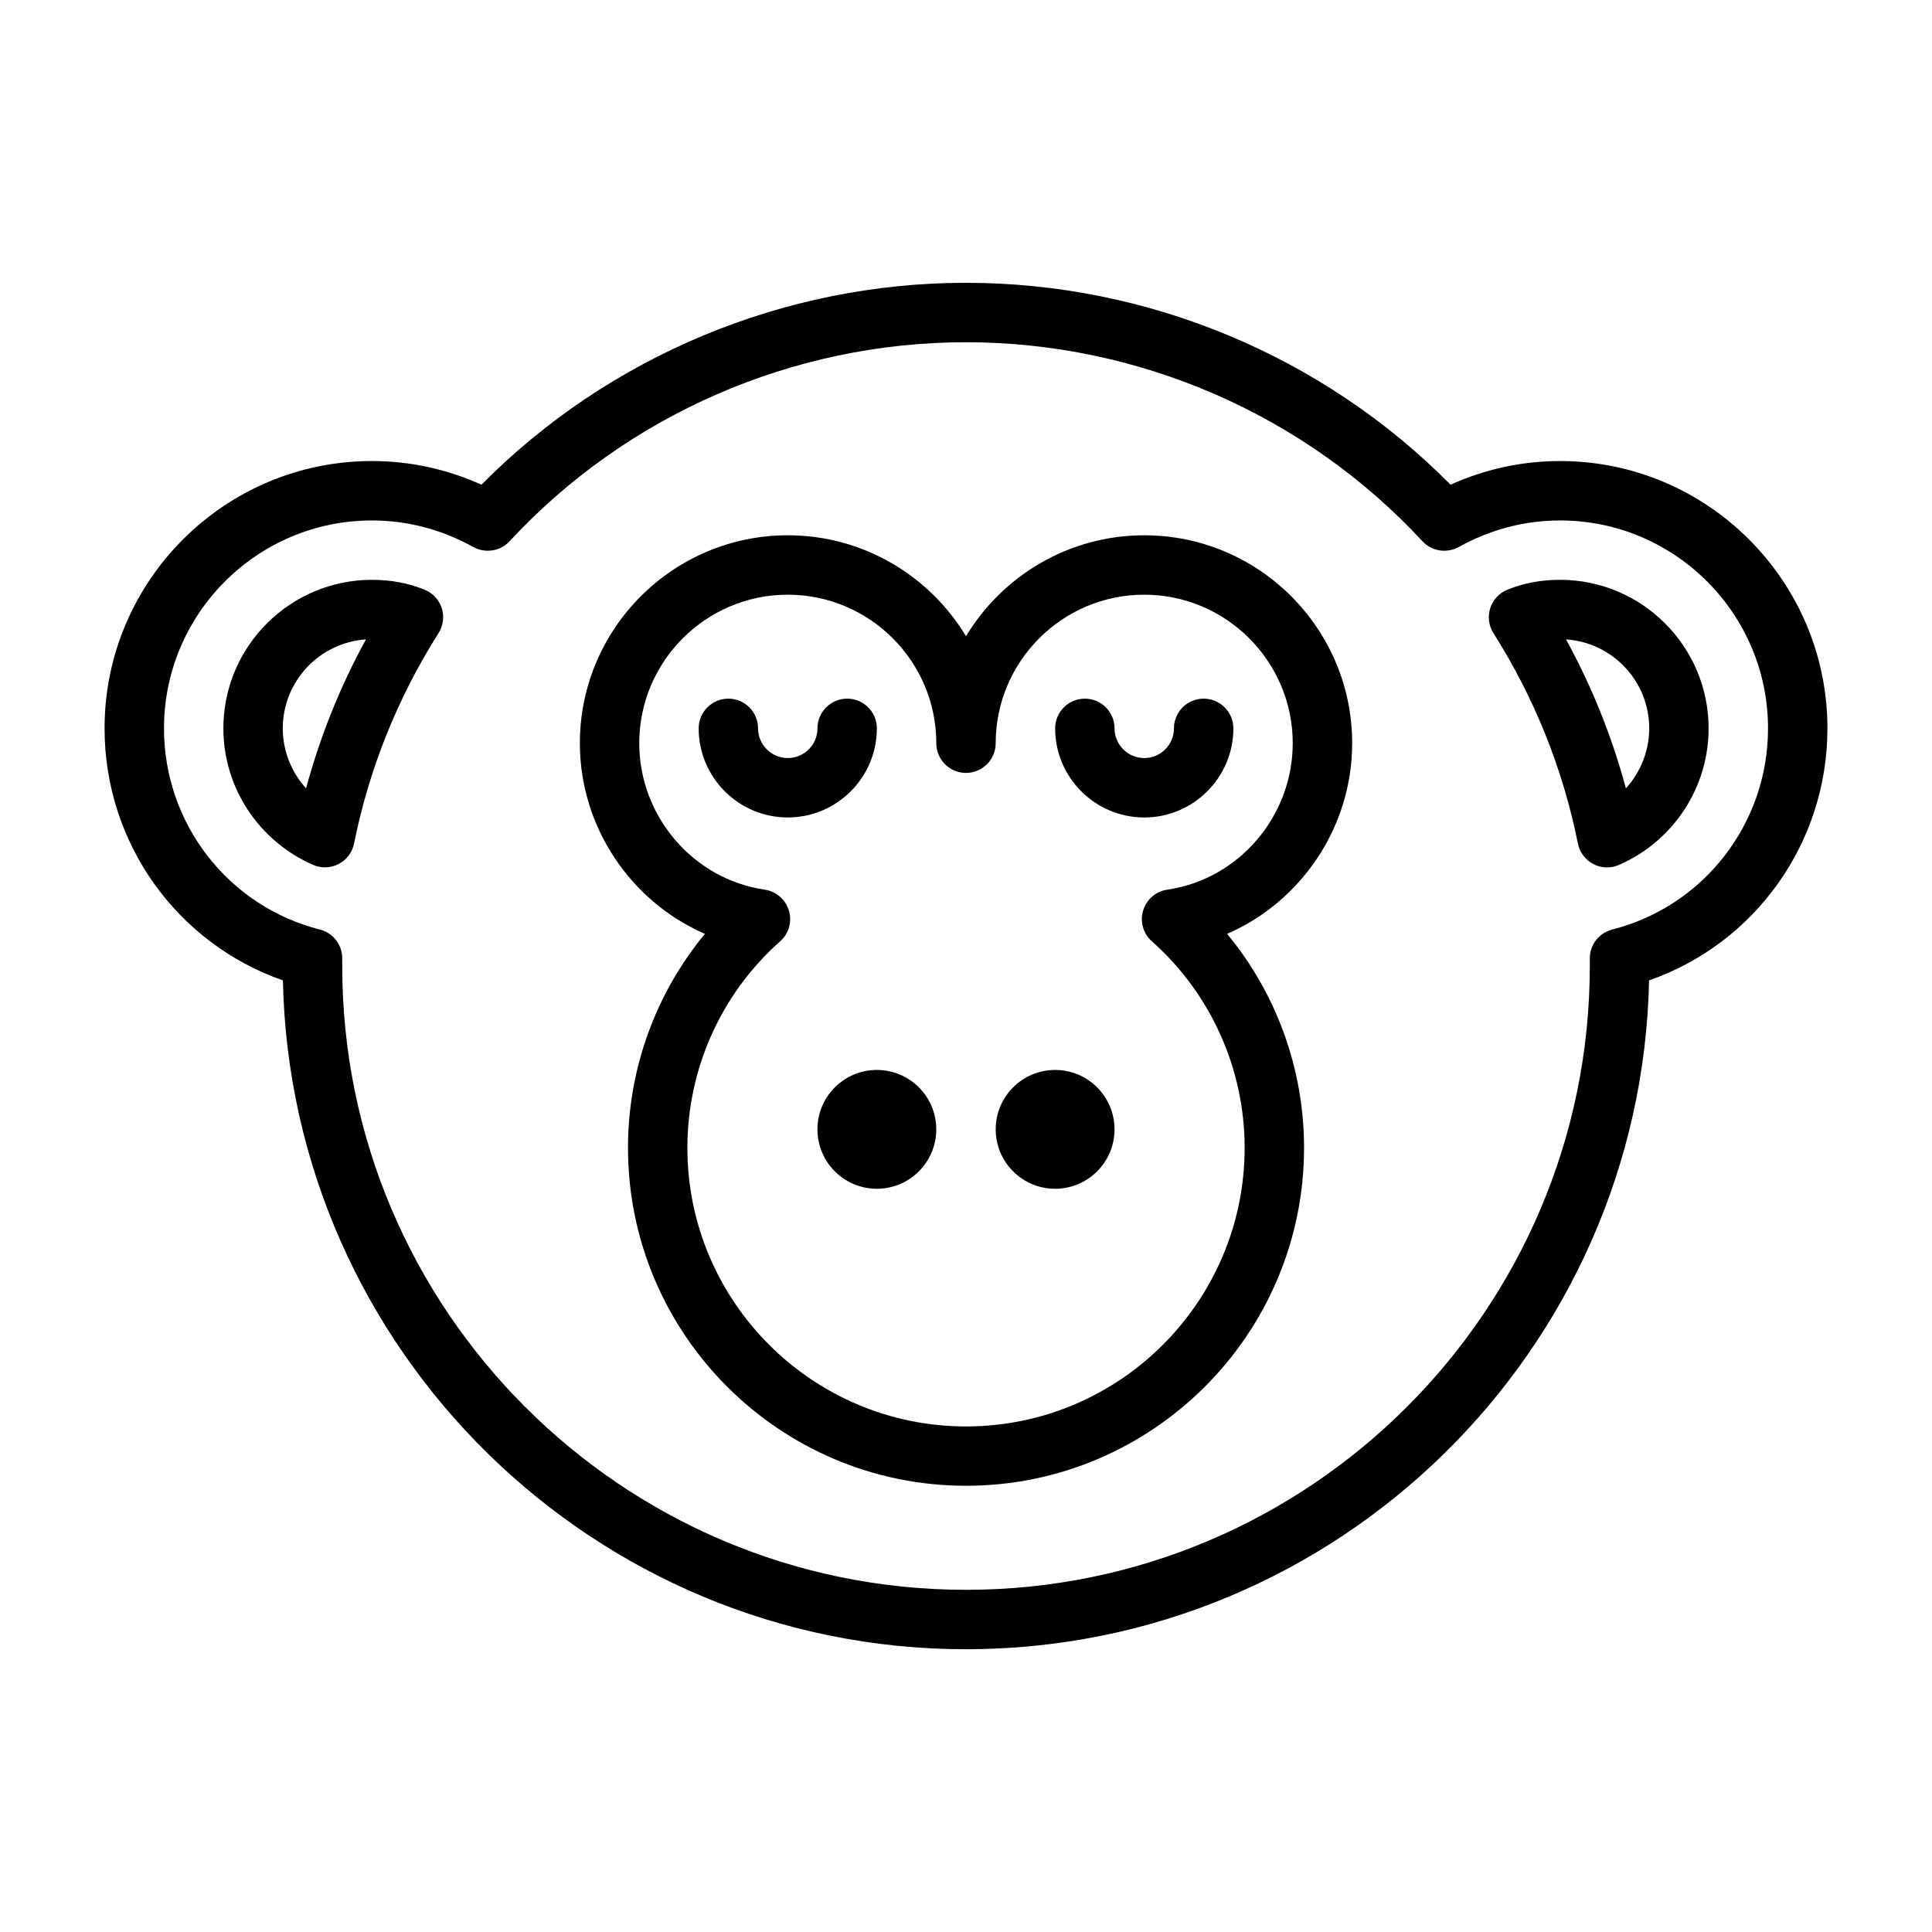
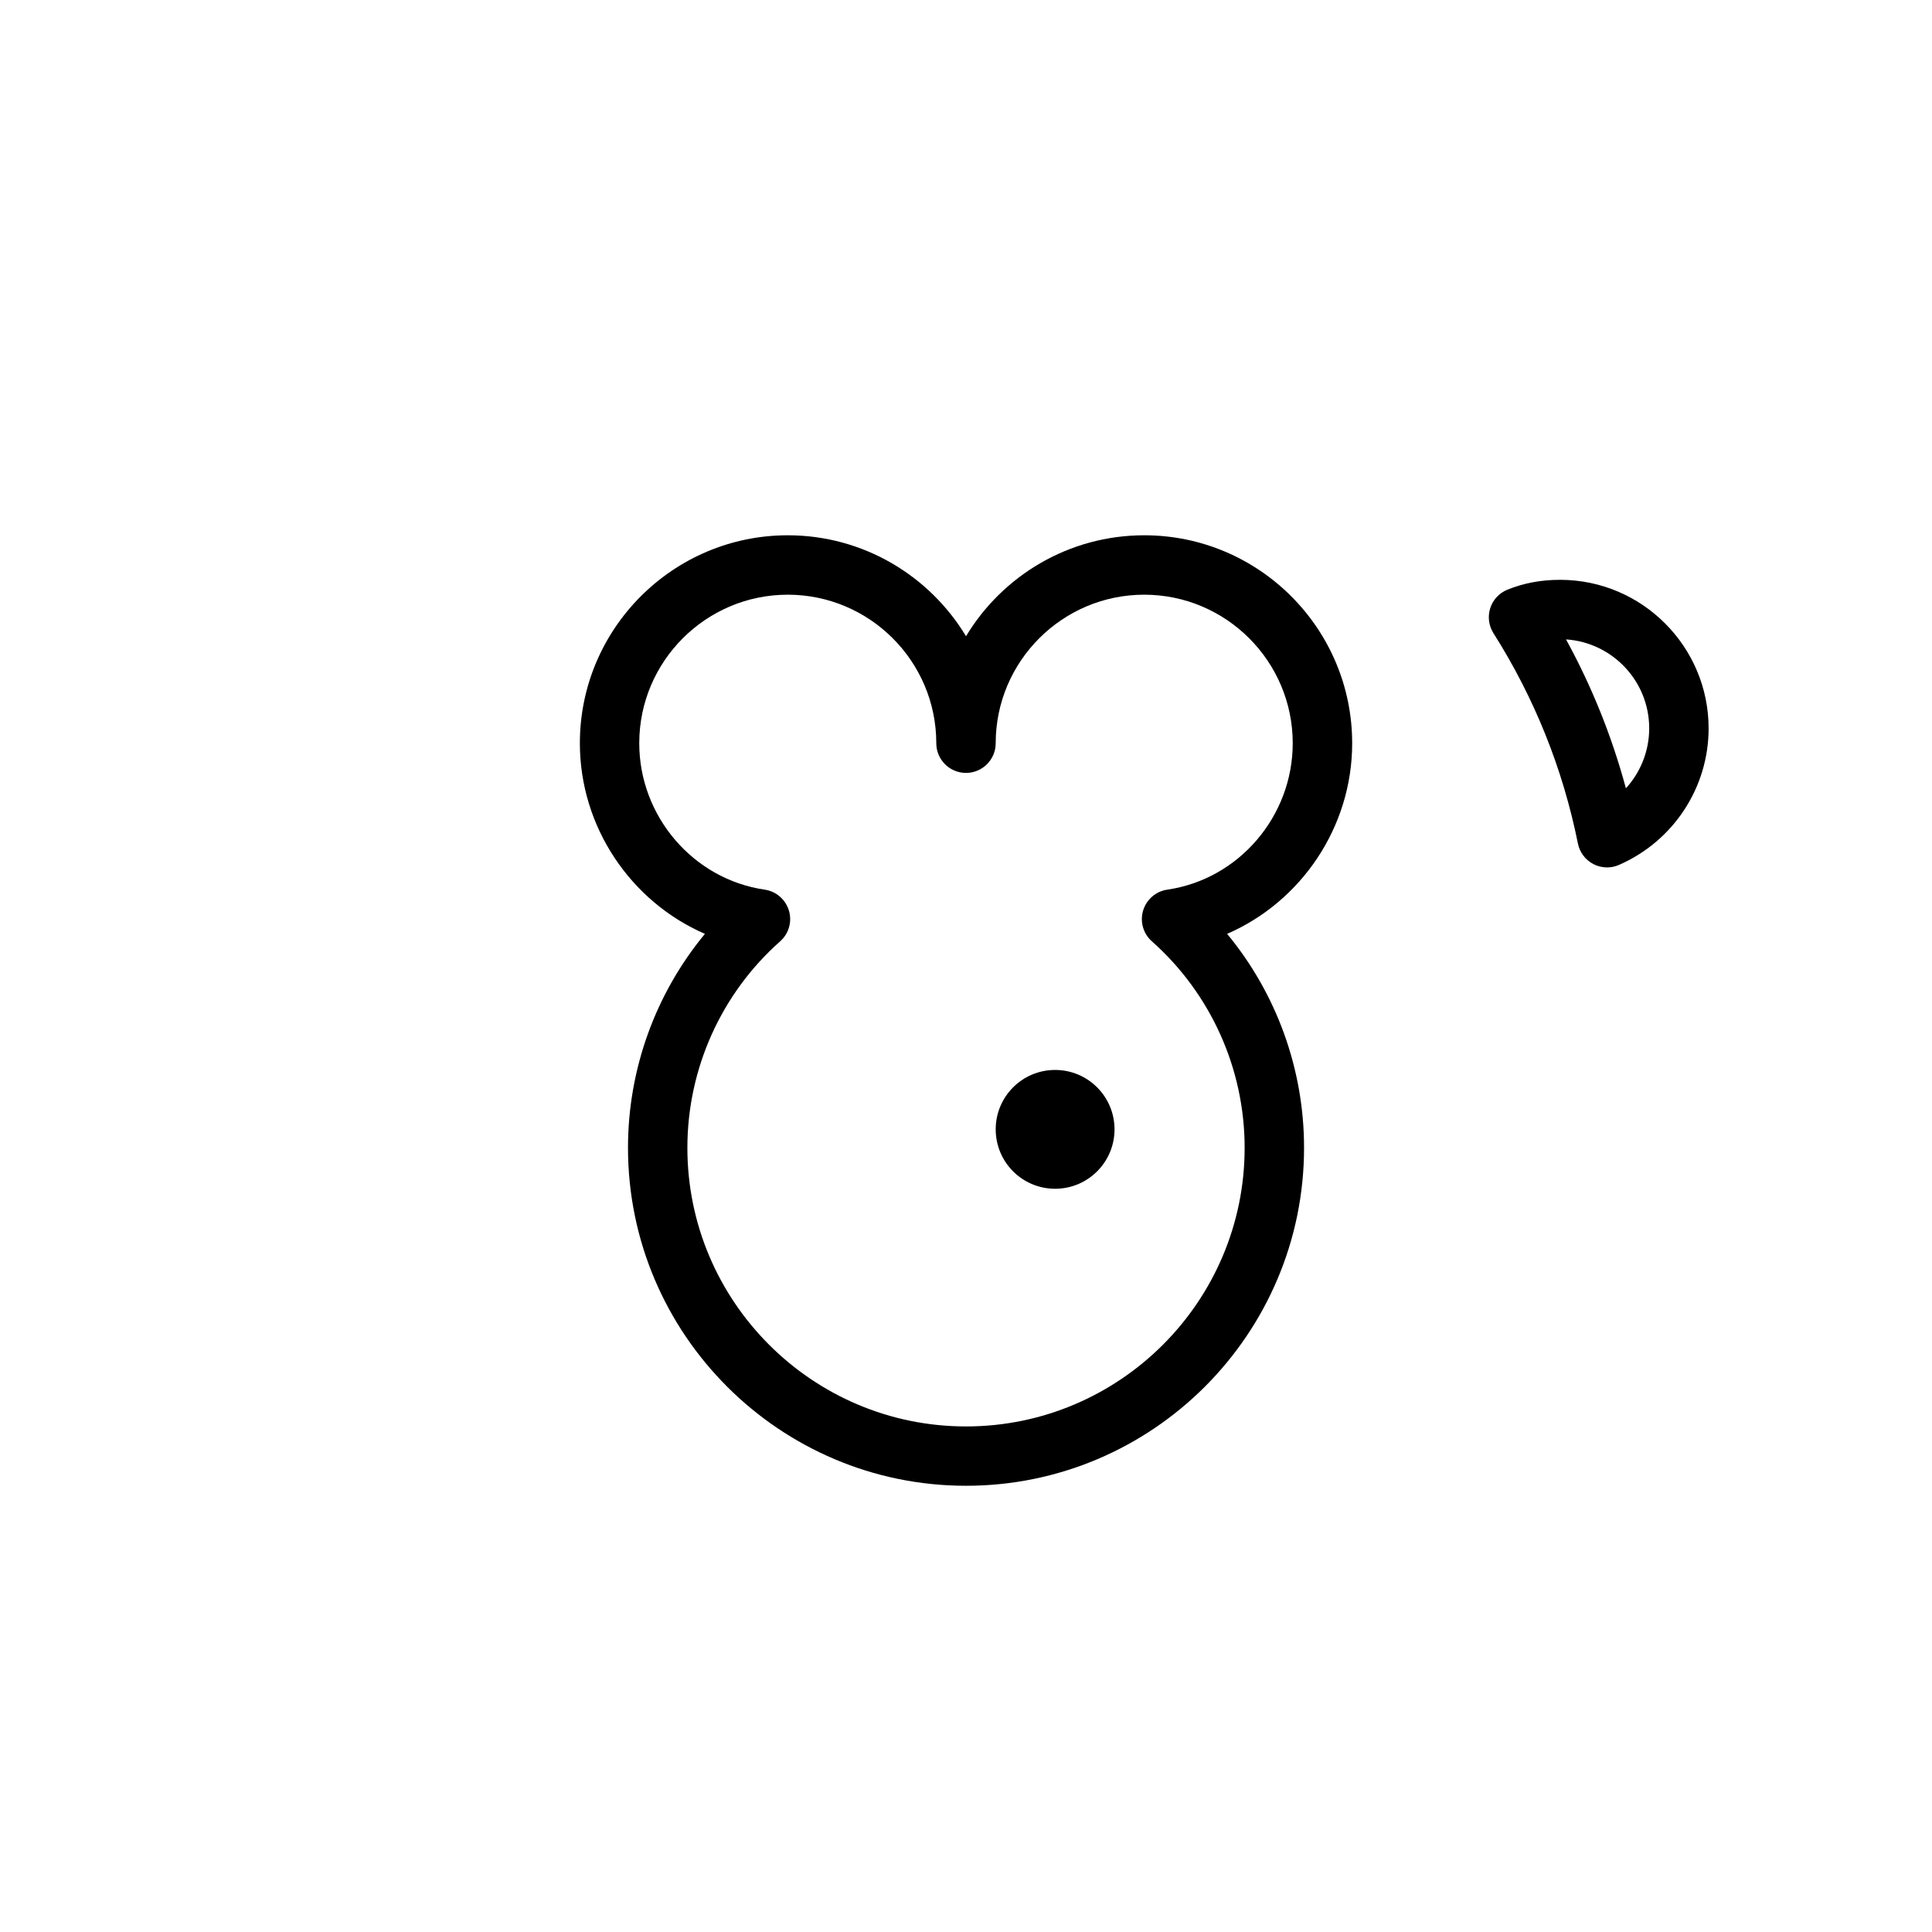
<svg xmlns="http://www.w3.org/2000/svg" fill="#000000" width="800px" height="800px" version="1.1" viewBox="144 144 512 512">
  <g>
    <path d="m502.34 340.96c0-30.387-24.719-55.105-55.105-55.105-20.012 0-37.582 10.738-47.23 26.75-9.652-16.012-27.223-26.75-47.23-26.75-30.387 0-55.105 24.719-55.105 55.105 0 22.277 13.555 42.02 33.141 50.523-13.082 15.824-20.387 35.848-20.387 56.68 0 49.406 40.195 89.582 89.582 89.582 49.391 0 89.582-40.195 89.582-89.582 0-20.828-7.305-40.855-20.387-56.68 19.582-8.5 33.141-28.246 33.141-50.523zm-48.996 38.809c-3.023 0.441-5.527 2.598-6.406 5.543-0.883 2.945 0.031 6.109 2.312 8.141 15.617 13.855 24.594 33.785 24.594 54.727 0 40.715-33.125 73.84-73.84 73.84s-73.84-33.125-73.84-73.84c0-20.926 8.957-40.871 24.594-54.727 2.297-2.031 3.195-5.211 2.312-8.141-0.883-2.93-3.371-5.102-6.406-5.543-18.957-2.754-33.254-19.441-33.254-38.809 0-21.695 17.664-39.359 39.359-39.359s39.359 17.664 39.359 39.359c0 4.344 3.527 7.871 7.871 7.871s7.871-3.527 7.871-7.871c0-21.695 17.664-39.359 39.359-39.359 21.695 0 39.359 17.664 39.359 39.359 0.004 19.367-14.289 36.055-33.246 38.809z" />
-     <path d="m392.12 443.29c0 8.695-7.047 15.746-15.742 15.746-8.695 0-15.746-7.051-15.746-15.746 0-8.695 7.051-15.742 15.746-15.742 8.695 0 15.742 7.047 15.742 15.742" />
    <path d="m439.36 443.29c0 8.695-7.051 15.746-15.746 15.746-8.695 0-15.742-7.051-15.742-15.746 0-8.695 7.047-15.742 15.742-15.742 8.695 0 15.746 7.047 15.746 15.742" />
-     <path d="m557.44 266.18c-10.043 0-19.789 2.109-29.031 6.266-33.723-34.07-80.184-53.5-128.41-53.5-48.227 0-94.688 19.43-128.41 53.5-9.242-4.156-18.988-6.266-29.031-6.266-39.062 0-70.848 31.789-70.848 70.848 0 30.34 19.145 56.977 47.262 66.785 2.047 98.086 82.469 177.25 181.03 177.25s178.98-79.16 181.02-177.25c28.117-9.809 47.266-36.449 47.266-66.785 0-39.062-31.789-70.848-70.852-70.848zm13.809 124.16c-3.496 0.883-5.934 4.031-5.934 7.621v2.047c0 91.156-74.156 165.31-165.31 165.31-91.16 0-165.31-74.156-165.31-165.31v-2.047c0-3.606-2.441-6.738-5.934-7.621-24.312-6.188-41.301-28.102-41.301-53.309 0-30.387 24.719-55.105 55.105-55.105 9.367 0 18.422 2.363 26.906 7.055 3.148 1.715 7.117 1.117 9.574-1.543 31.031-33.52 75.129-52.742 120.96-52.742s89.93 19.223 120.96 52.742c2.457 2.66 6.422 3.273 9.574 1.543 8.484-4.691 17.535-7.055 26.902-7.055 30.387 0 55.105 24.719 55.105 55.105 0 25.207-16.988 47.121-41.297 53.309z" />
    <path d="m557.44 297.66c-5.086 0-9.668 0.867-13.996 2.629-2.156 0.883-3.809 2.66-4.519 4.894-0.707 2.219-0.395 4.644 0.852 6.613 10.848 17.129 18.391 35.879 22.387 55.75 0.473 2.332 1.969 4.328 4.078 5.434 1.133 0.598 2.379 0.898 3.637 0.898 1.07 0 2.141-0.219 3.148-0.66 14.438-6.297 23.773-20.5 23.773-36.18 0.004-21.715-17.664-39.379-39.359-39.379zm17.445 55.258c-3.715-13.762-9.02-26.969-15.871-39.469 12.297 0.82 22.043 11.066 22.043 23.57 0 5.981-2.281 11.617-6.172 15.898z" />
-     <path d="m256.55 300.29c-4.328-1.766-8.91-2.629-13.996-2.629-21.695 0-39.359 17.664-39.359 39.359 0 15.68 9.336 29.867 23.773 36.18 1.008 0.441 2.078 0.66 3.148 0.66 1.258 0 2.504-0.301 3.637-0.898 2.109-1.102 3.606-3.086 4.078-5.434 4-19.867 11.539-38.621 22.387-55.75 1.242-1.969 1.559-4.394 0.852-6.613-0.711-2.215-2.363-3.996-4.519-4.875zm-31.441 52.629c-3.887-4.281-6.172-9.918-6.172-15.898 0-12.484 9.746-22.75 22.043-23.57-6.848 12.5-12.156 25.727-15.871 39.469z" />
-     <path d="m462.98 329.15c-4.344 0-7.871 3.527-7.871 7.871s-3.527 7.871-7.871 7.871-7.871-3.527-7.871-7.871-3.527-7.871-7.871-7.871-7.871 3.527-7.871 7.871c0 13.02 10.598 23.617 23.617 23.617s23.617-10.598 23.617-23.617c-0.008-4.344-3.535-7.871-7.879-7.871z" />
-     <path d="m376.38 337.02c0-4.344-3.527-7.871-7.871-7.871s-7.871 3.527-7.871 7.871-3.527 7.871-7.871 7.871-7.871-3.527-7.871-7.871-3.527-7.871-7.871-7.871-7.871 3.527-7.871 7.871c0 13.02 10.598 23.617 23.617 23.617 13.012-0.004 23.609-10.598 23.609-23.617z" />
  </g>
</svg>